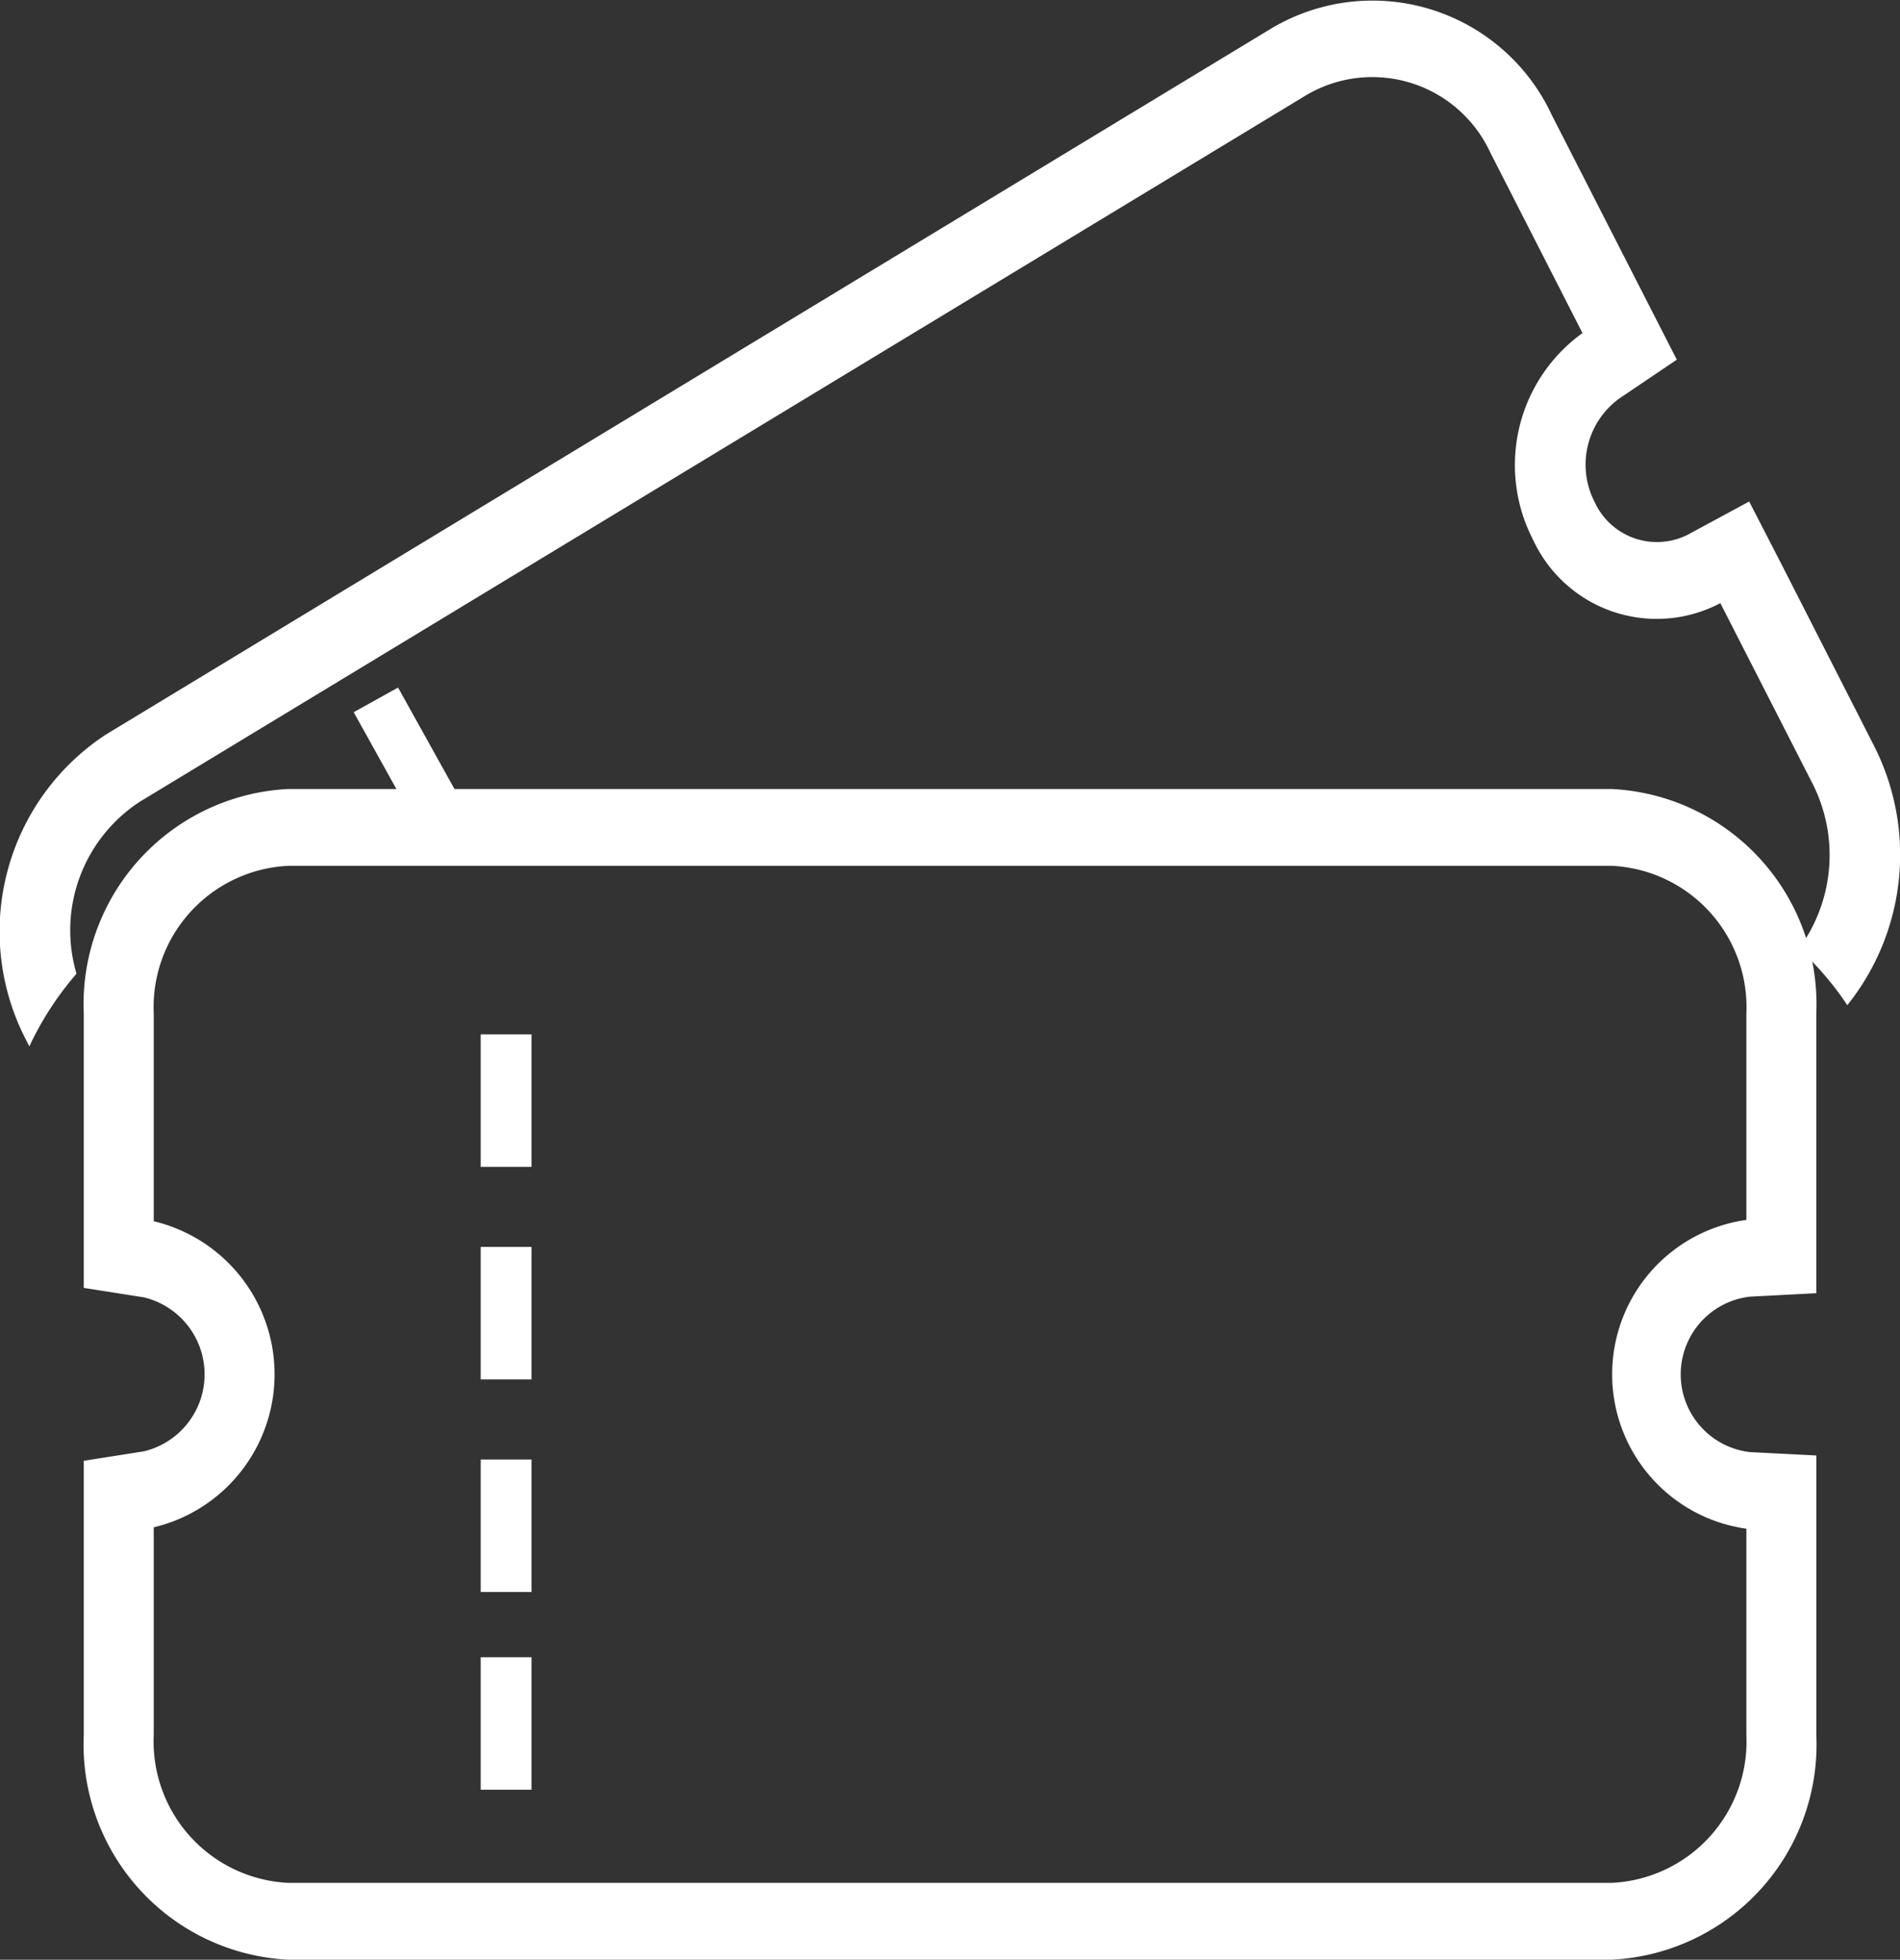
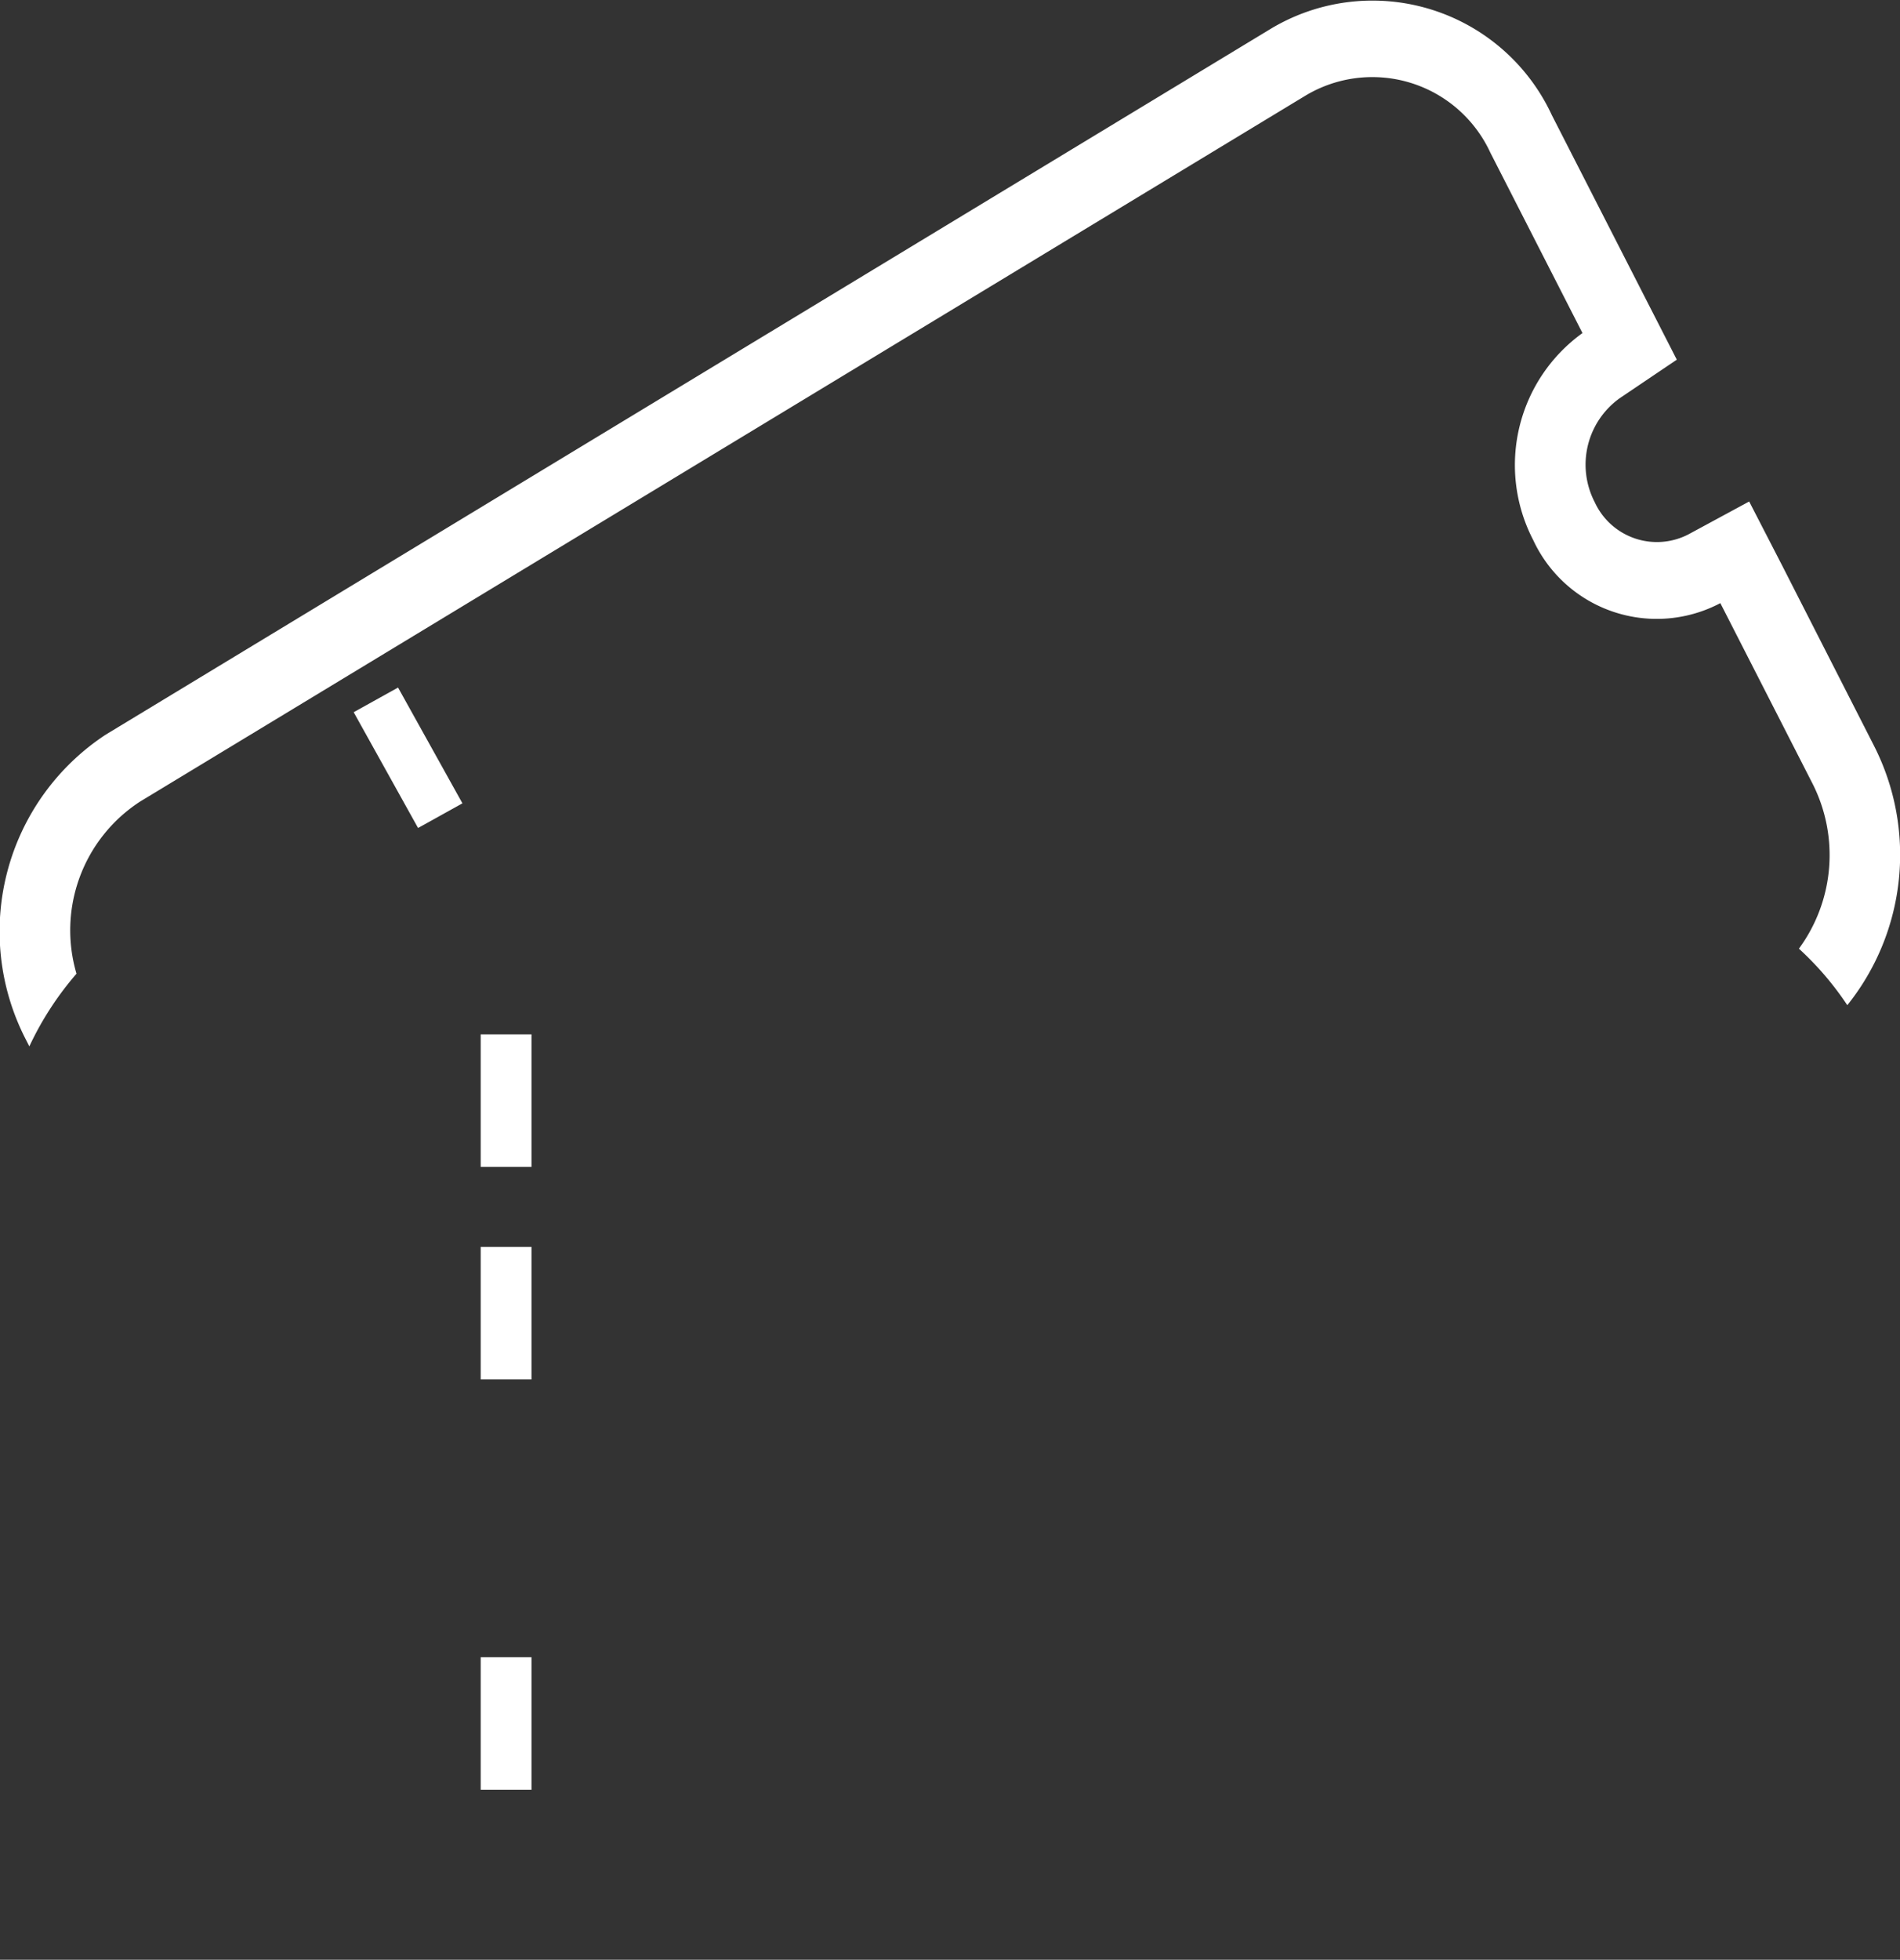
<svg xmlns="http://www.w3.org/2000/svg" width="34" height="35.056" viewBox="0 0 34 35.056">
  <rect x="0" y="0" width="34" height="35.056" fill="#333333" stroke="none" />
  <g id="icon_img_13" transform="translate(-7.709)">
-     <path id="パス_1" data-name="パス 1" d="M55.161,231.065H31.475a3.853,3.853,0,0,0-3.659,4.015v4.909l1.074.169a1.416,1.416,0,0,1,0,2.755l-1.074.169v4.91a3.853,3.853,0,0,0,3.659,4.014H55.161a3.854,3.854,0,0,0,3.659-4.014v-5.005l-1.194-.061a1.4,1.4,0,0,1,0-2.78l1.193-.062v-5A3.854,3.854,0,0,0,55.161,231.065Zm2.407,7.708a2.789,2.789,0,0,0,0,5.524v3.694a2.532,2.532,0,0,1-2.407,2.641H31.475a2.532,2.532,0,0,1-2.407-2.641v-3.719a2.814,2.814,0,0,0,0-5.475V235.08a2.532,2.532,0,0,1,2.407-2.641H55.161a2.532,2.532,0,0,1,2.407,2.641Z" transform="translate(-18.608 -216.951)" fill="#fff" />
    <rect id="長方形_8" data-name="長方形 8" width="0.909" height="2.37" transform="translate(16.311 29.645)" fill="#fff" />
-     <rect id="長方形_9" data-name="長方形 9" width="0.909" height="2.37" transform="translate(16.311 26.108)" fill="#fff" />
    <rect id="長方形_10" data-name="長方形 10" width="0.909" height="2.37" transform="translate(16.311 22.305)" fill="#fff" />
    <rect id="長方形_11" data-name="長方形 11" width="0.909" height="2.37" transform="translate(16.311 18.503)" fill="#fff" />
    <path id="パス_2" data-name="パス 2" d="M101.386,180.758l-.794.441,1.152,2.071.794-.441Z" transform="translate(-86.554 -168.459)" fill="#fff" />
    <path id="パス_3" data-name="パス 3" d="M41.246,13.345,39.6,10.116,39.01,8.971l-1.078.583a1.225,1.225,0,0,1-1.685-.569,1.461,1.461,0,0,1,.444-1.86l1.024-.691-.586-1.146L35.48,2.062A3.538,3.538,0,0,0,30.464.506L9.6,13.142A4.213,4.213,0,0,0,8.174,18.6l.06.118a5.607,5.607,0,0,1,.844-1.3,2.745,2.745,0,0,1,1.139-3.08L31.078,1.706a2.325,2.325,0,0,1,3.3,1.024l1.649,3.228a2.91,2.91,0,0,0-.883,3.7,2.438,2.438,0,0,0,3.35,1.131l1.65,3.229a2.826,2.826,0,0,1-.244,2.952,5.448,5.448,0,0,1,.866,1.011A4.3,4.3,0,0,0,41.246,13.345Z" transform="translate(0 0)" fill="#fff" />
  </g>
</svg>